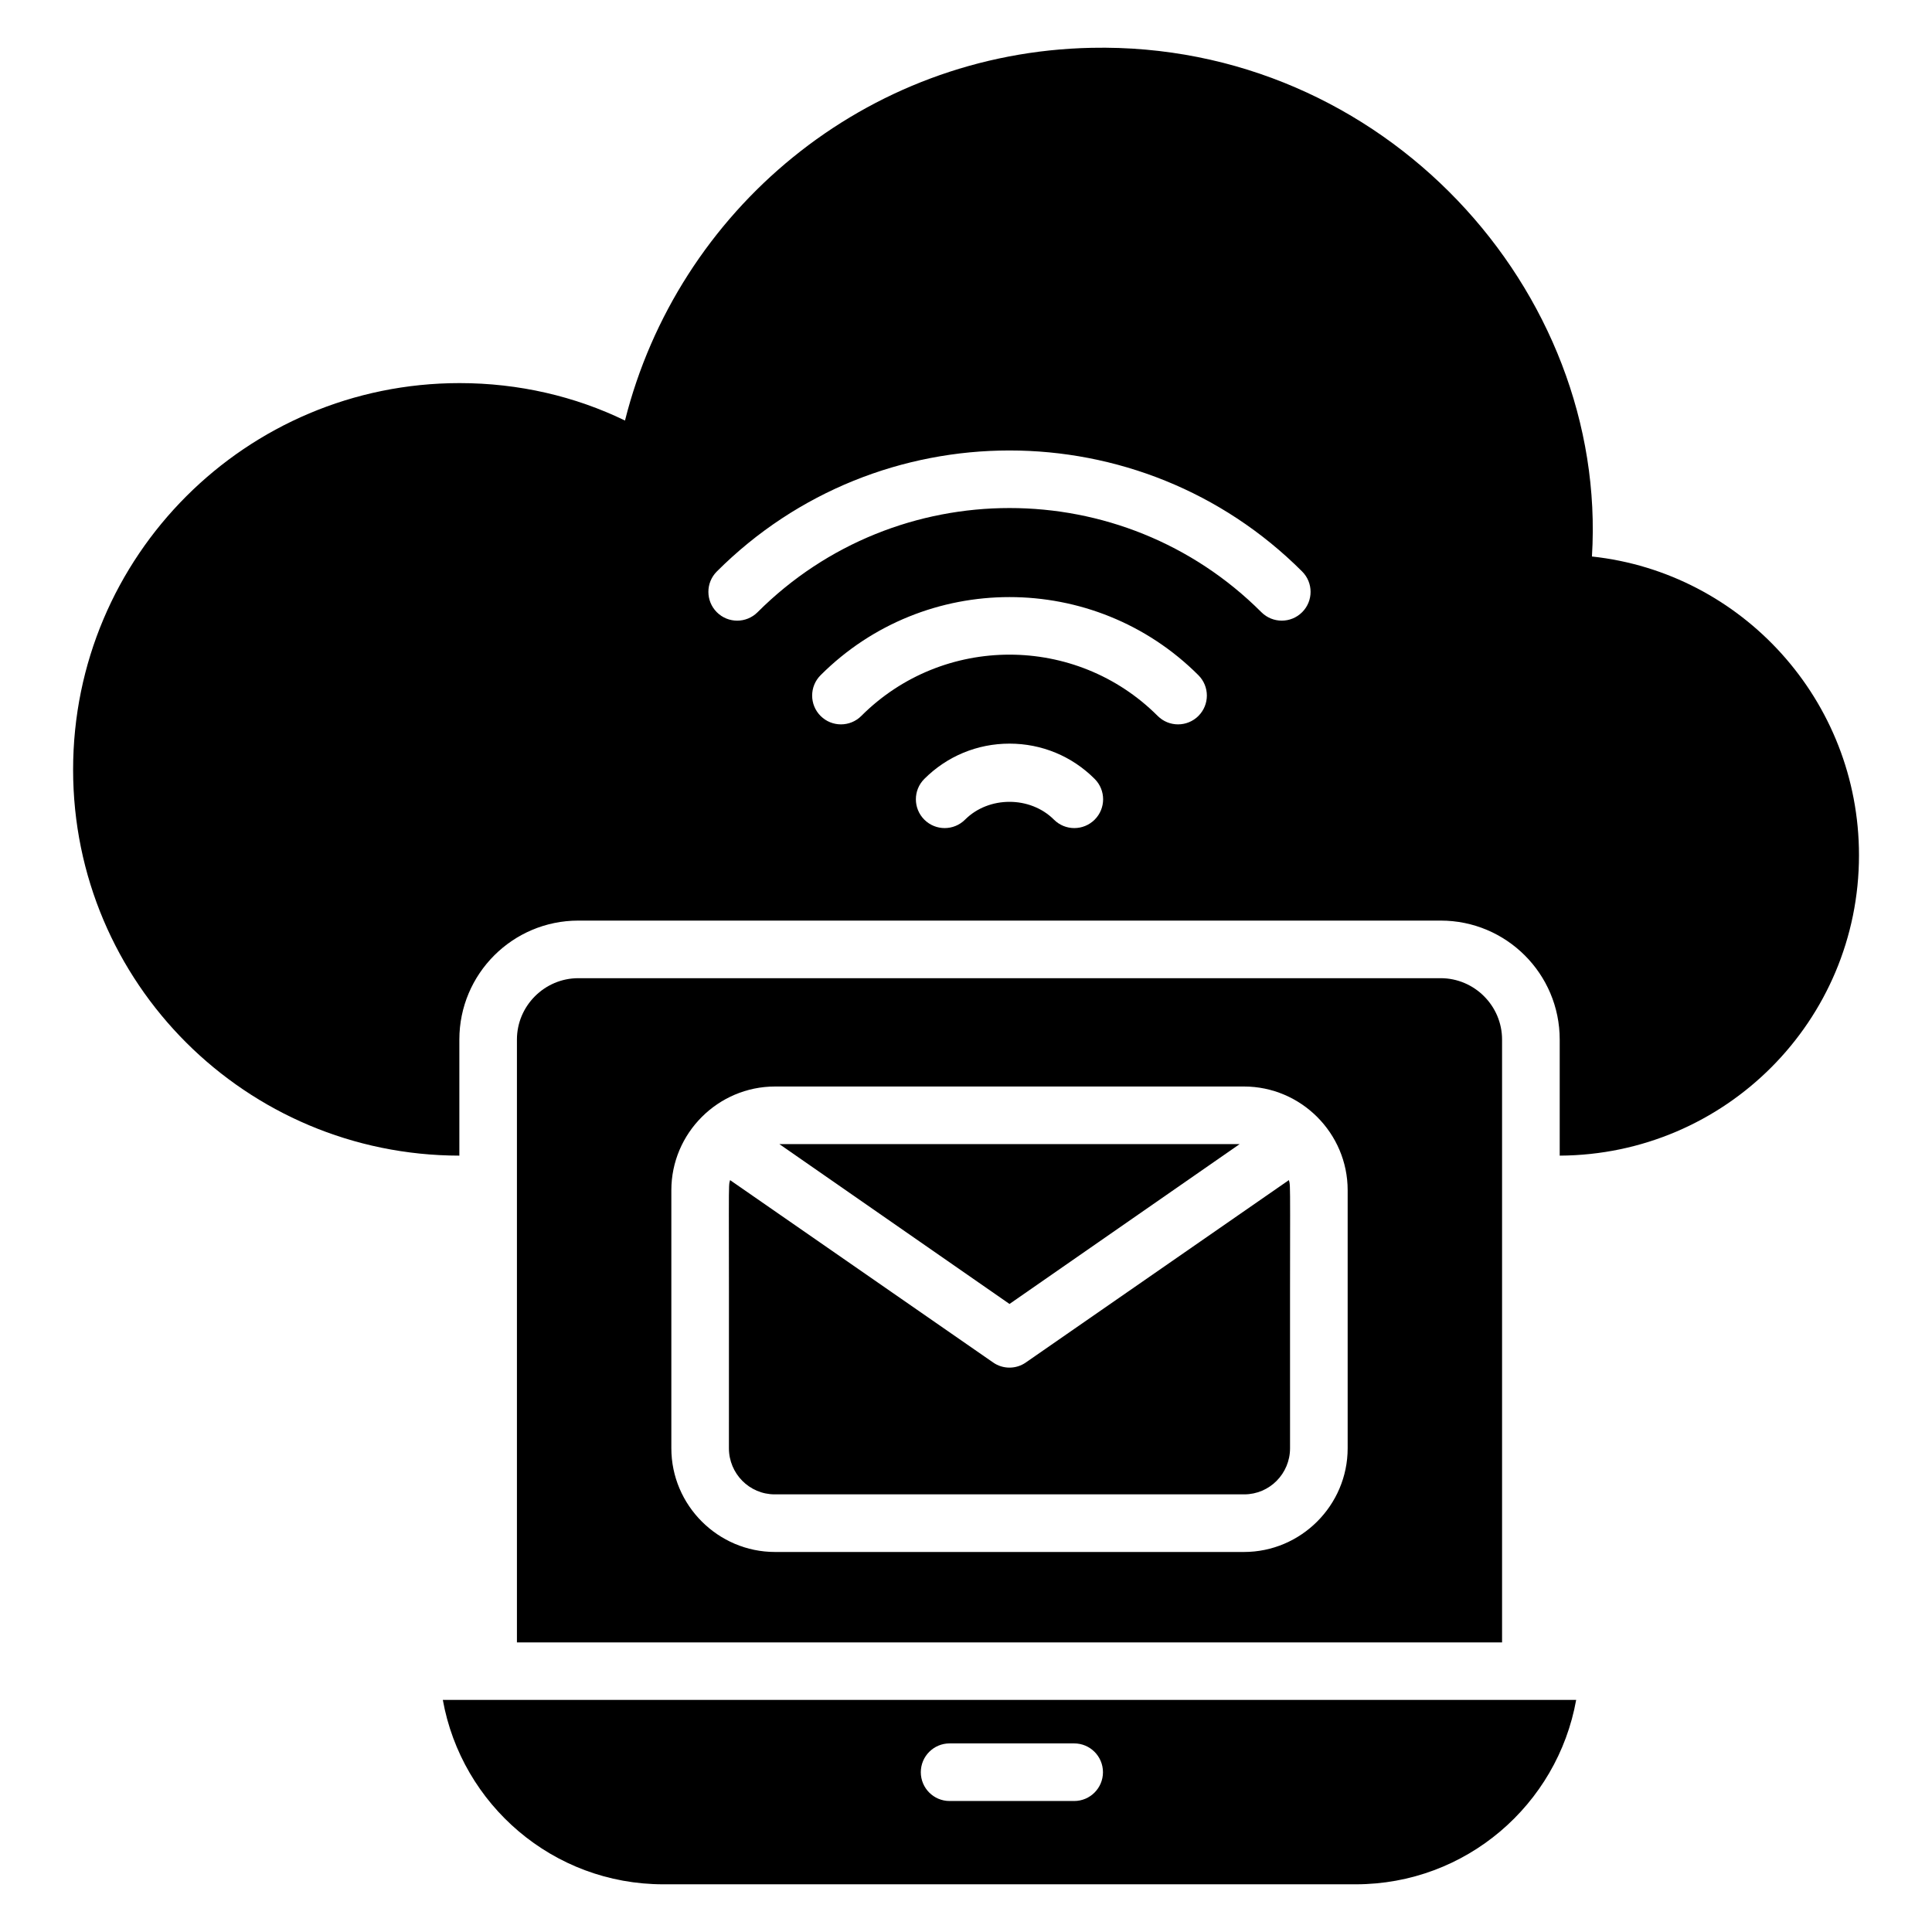
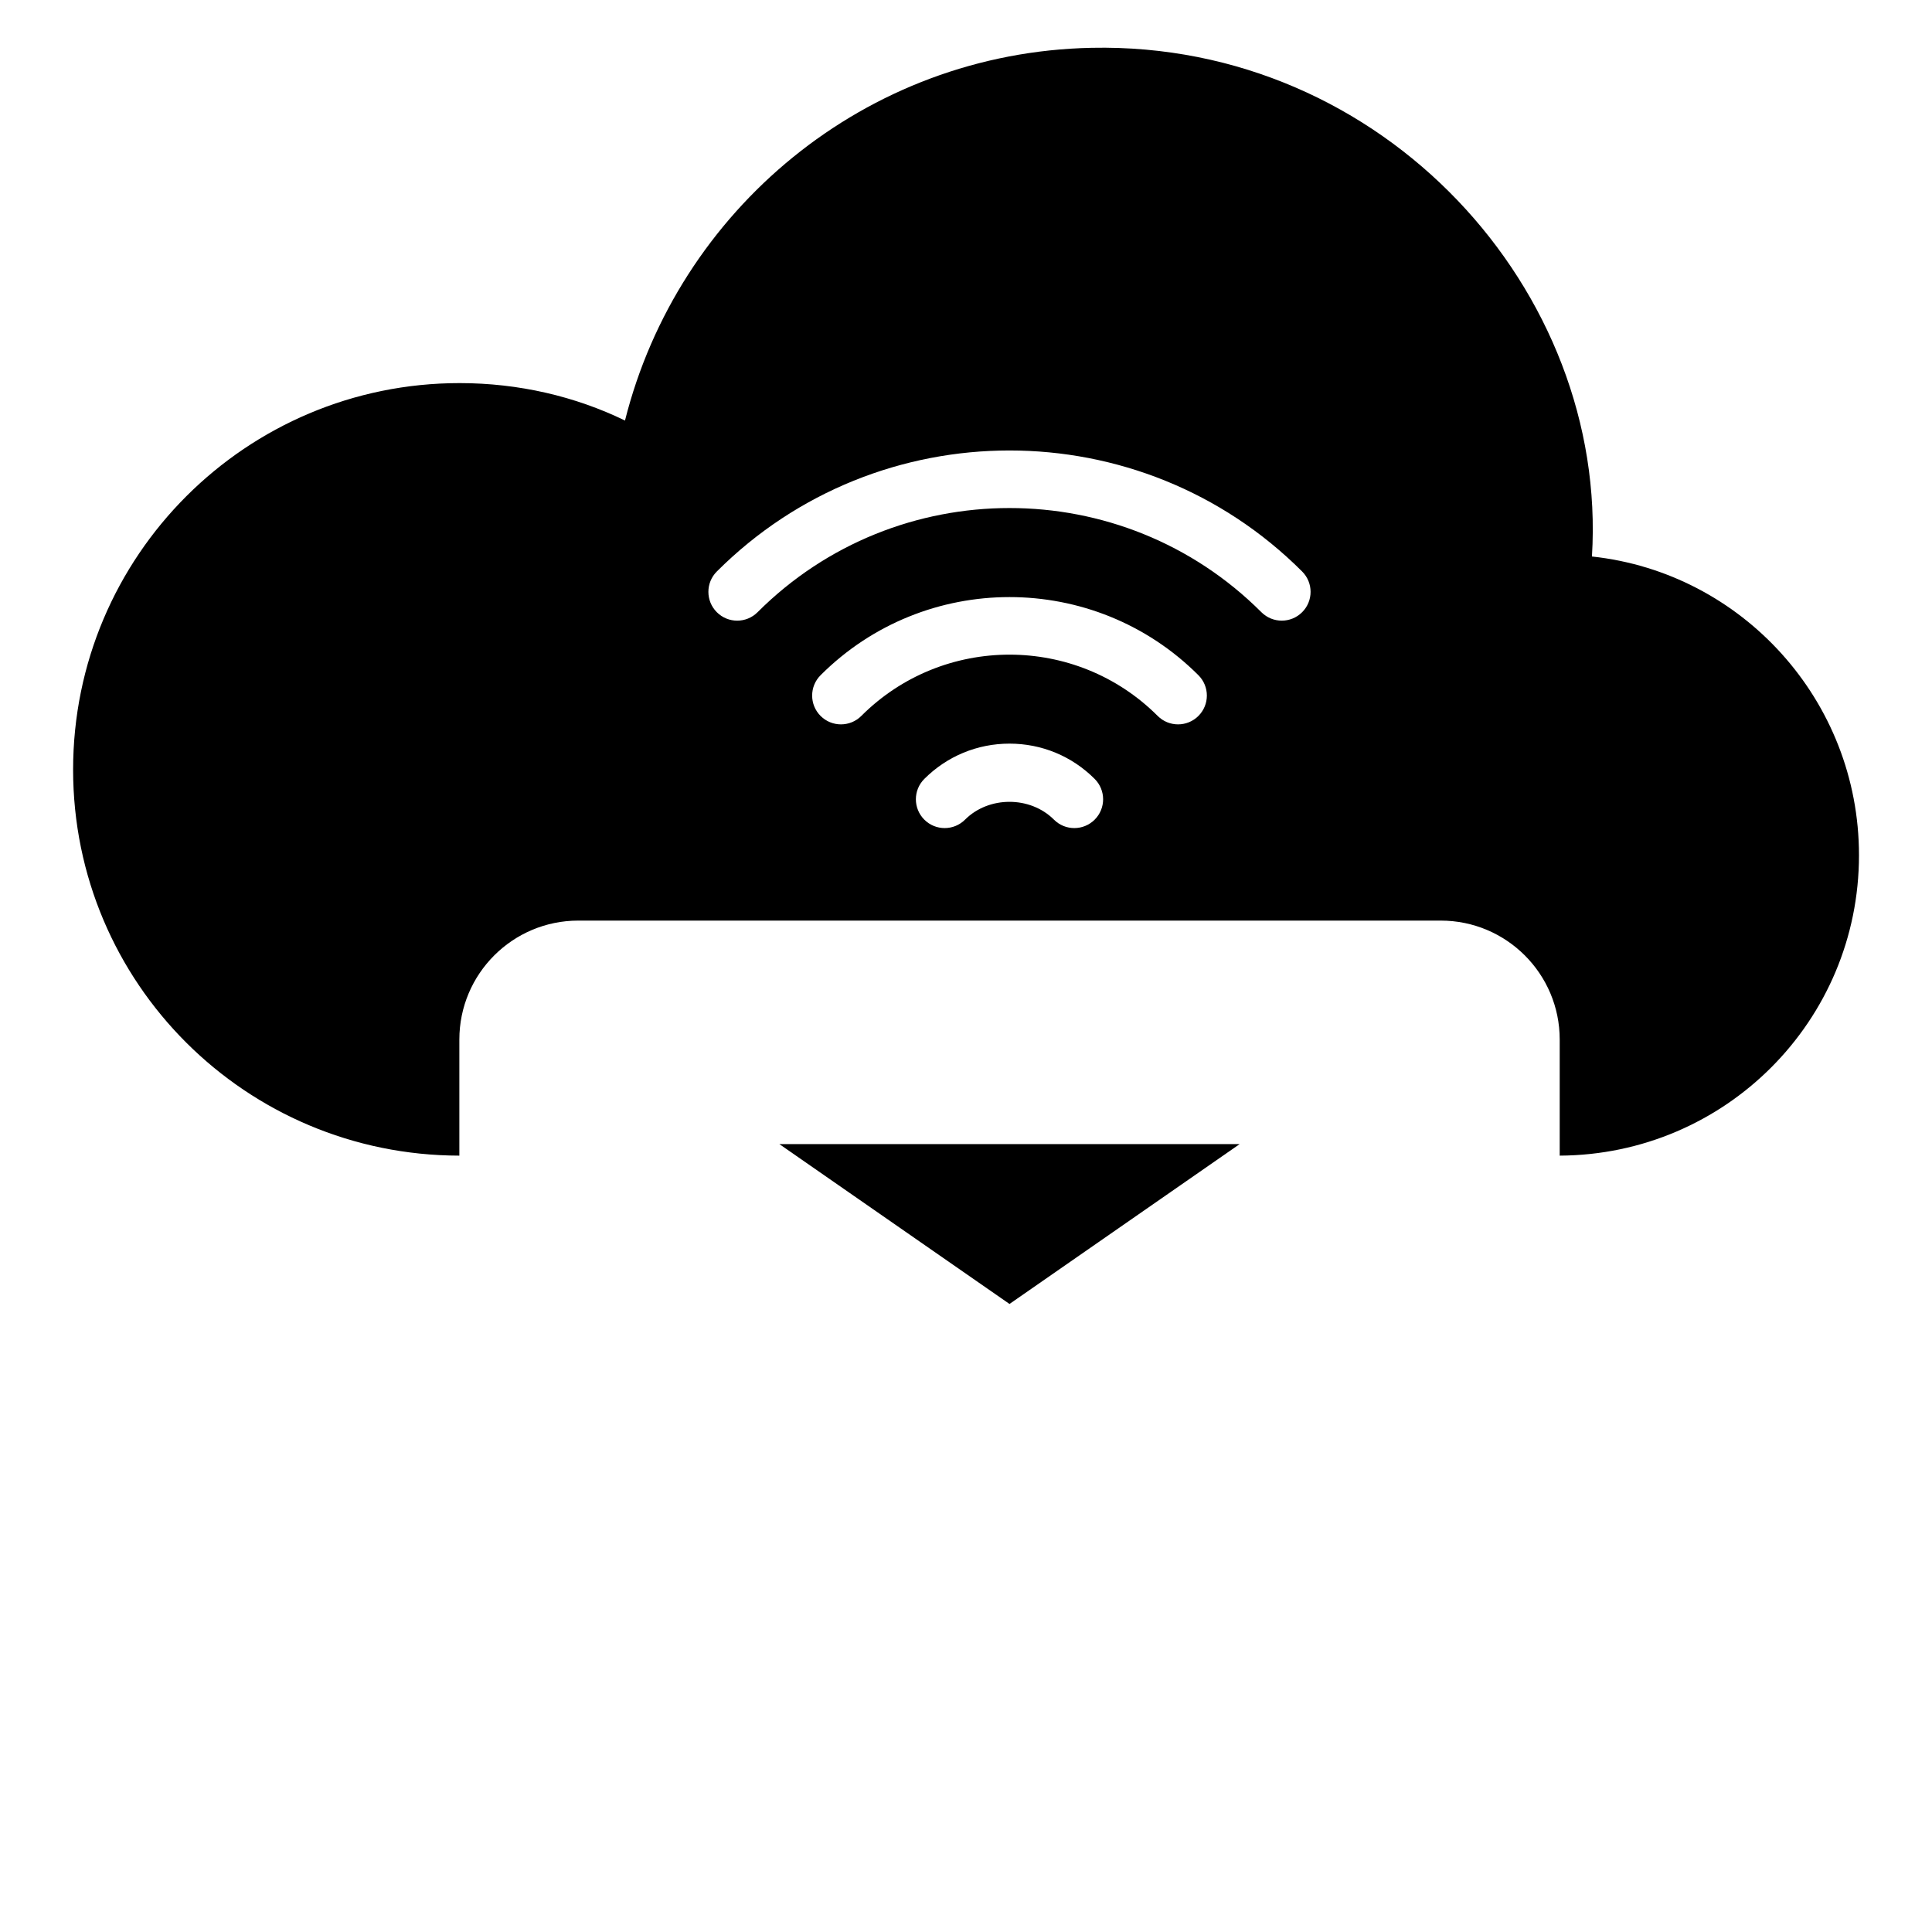
<svg xmlns="http://www.w3.org/2000/svg" fill="#000000" width="800px" height="800px" version="1.1" viewBox="144 144 512 512">
  <g>
-     <path d="m525.8 403.23h-228.55c-8.93 0-16.258 7.328-16.258 16.258v159.77h261.07v-159.77c0-8.93-7.328-16.258-16.262-16.258zm-24.656 124.58c0 15.113-12.367 27.48-27.48 27.48h-124.27c-15.113 0-27.48-12.367-27.48-27.48v-68.395c0-15.113 12.367-27.48 27.48-27.48h124.27c15.113 0 27.48 12.367 27.48 27.48z" />
-     <path d="m319.77 643.36h183.51c29.207 0 53.441-21.098 58.422-48.871h-300.35c4.984 27.773 29.215 48.871 58.422 48.871zm75.887-37.34h33.008c4.219 0 7.633 3.418 7.633 7.633s-3.414 7.633-7.633 7.633h-33.008c-4.219 0-7.633-3.418-7.633-7.633s3.414-7.633 7.633-7.633z" />
    <path d="m565.88 291.48c4.352-70.305-55.113-136.41-132.59-134.81-60.074 1.223-109.69 43.129-123.66 98.777-13.207-6.414-28.168-9.922-43.816-9.922-56.562 0-102.44 45.801-102.44 102.44 0 56.562 45.801 102.21 102.36 102.29v-30.762c0-17.406 14.121-31.527 31.527-31.527h228.55c17.406 0 31.527 14.121 31.527 31.527v30.762c43.891-0.23 79.312-35.727 79.312-79.617 0-40.992-30.992-74.887-70.762-79.16zm-131.78 69.734c-2.981 2.981-7.812 2.981-10.793 0-6.293-6.293-17.273-6.293-23.562 0-2.981 2.981-7.812 2.981-10.793 0-2.981-2.981-2.981-7.816 0-10.793 6.031-6.031 14.051-9.352 22.578-9.352s16.551 3.32 22.57 9.352c2.984 2.981 2.984 7.816 0 10.793zm27.492-27.484c-2.981 2.981-7.812 2.981-10.793 0-21.648-21.656-56.895-21.656-78.543 0-2.981 2.981-7.812 2.981-10.793 0-2.981-2.981-2.981-7.812 0-10.793 27.613-27.605 72.52-27.605 100.13 0 2.984 2.981 2.984 7.809 0 10.793zm27.484-27.488c-2.981 2.981-7.812 2.981-10.793 0-36.805-36.812-96.699-36.805-133.52 0-1.492 1.492-3.445 2.238-5.398 2.238s-3.906-0.746-5.398-2.238c-2.981-2.981-2.981-7.816 0-10.793 42.773-42.762 112.36-42.758 155.11 0 2.988 2.981 2.988 7.809 0.004 10.793z" />
    <path d="m472.52 447.2h-121.98l60.988 42.363z" />
-     <path d="m485.57 456.74-69.695 48.32c-2.594 1.832-6.109 1.832-8.703 0l-69.695-48.32c-0.527 1.934-0.227-1.68-0.305 71.066 0 6.719 5.418 12.215 12.137 12.215h124.43c6.719 0 12.137-5.496 12.137-12.215-0.074-72.055 0.227-69.129-0.301-71.066z" />
  </g>
</svg>